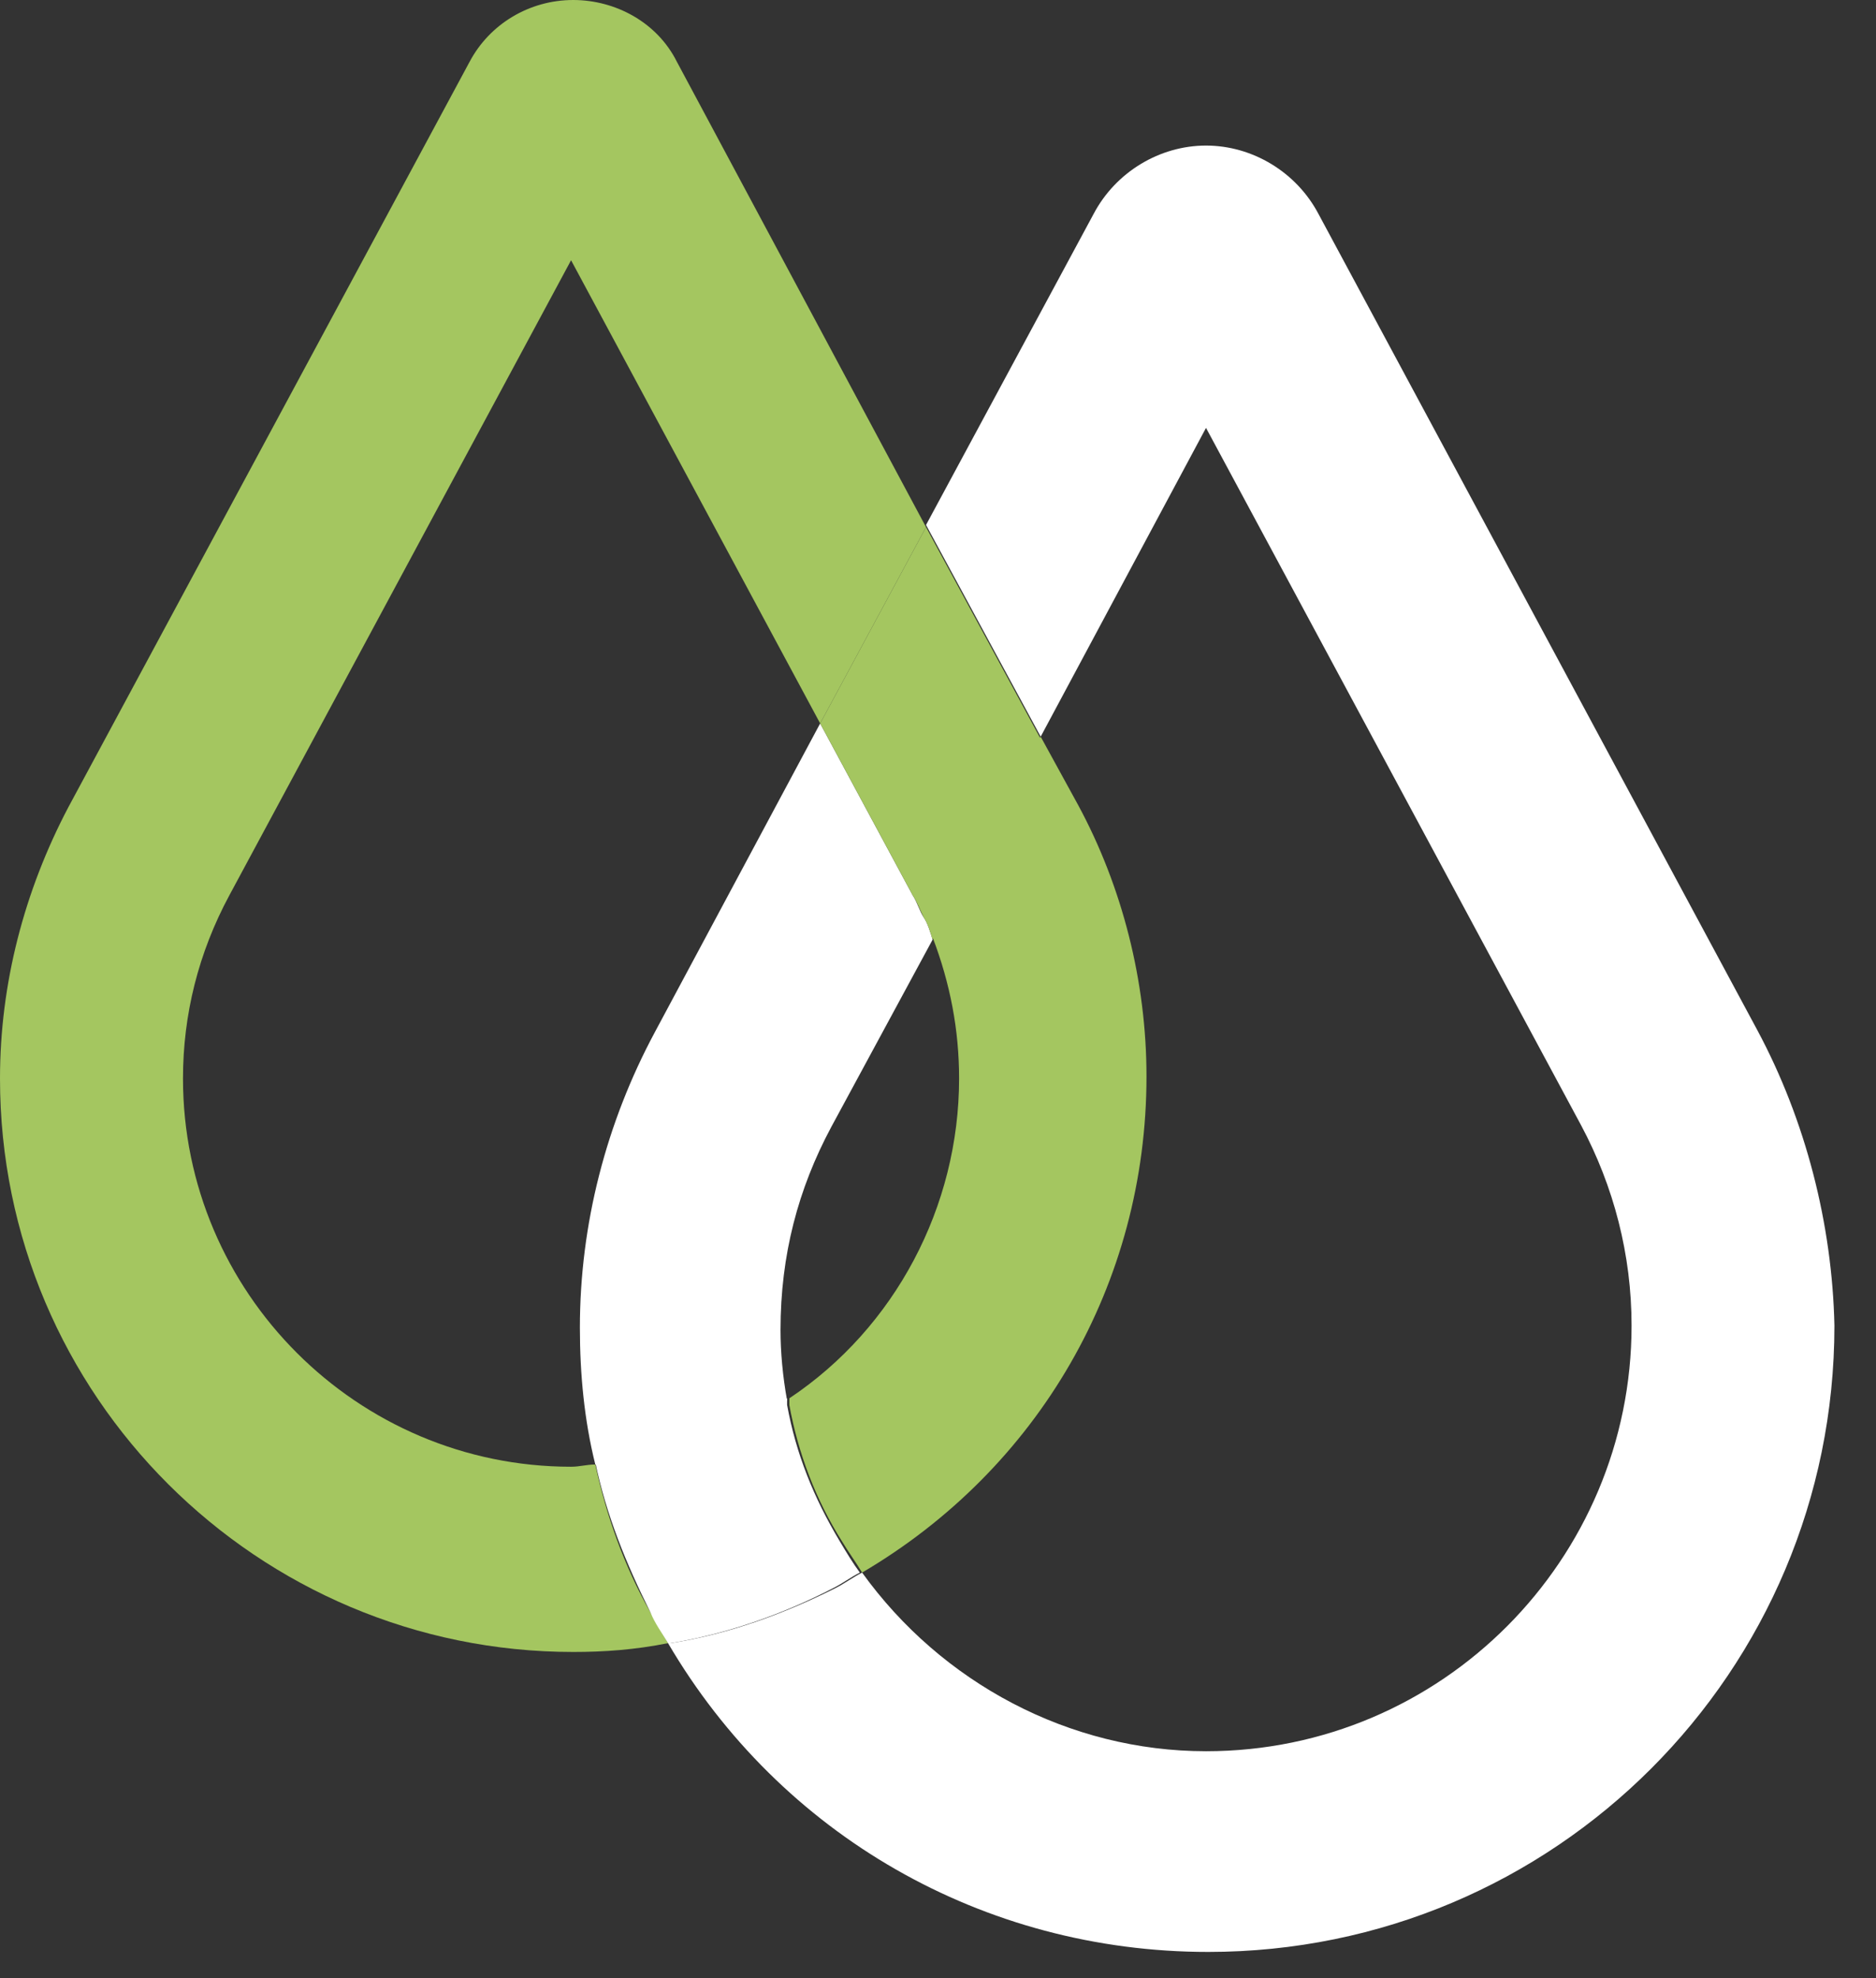
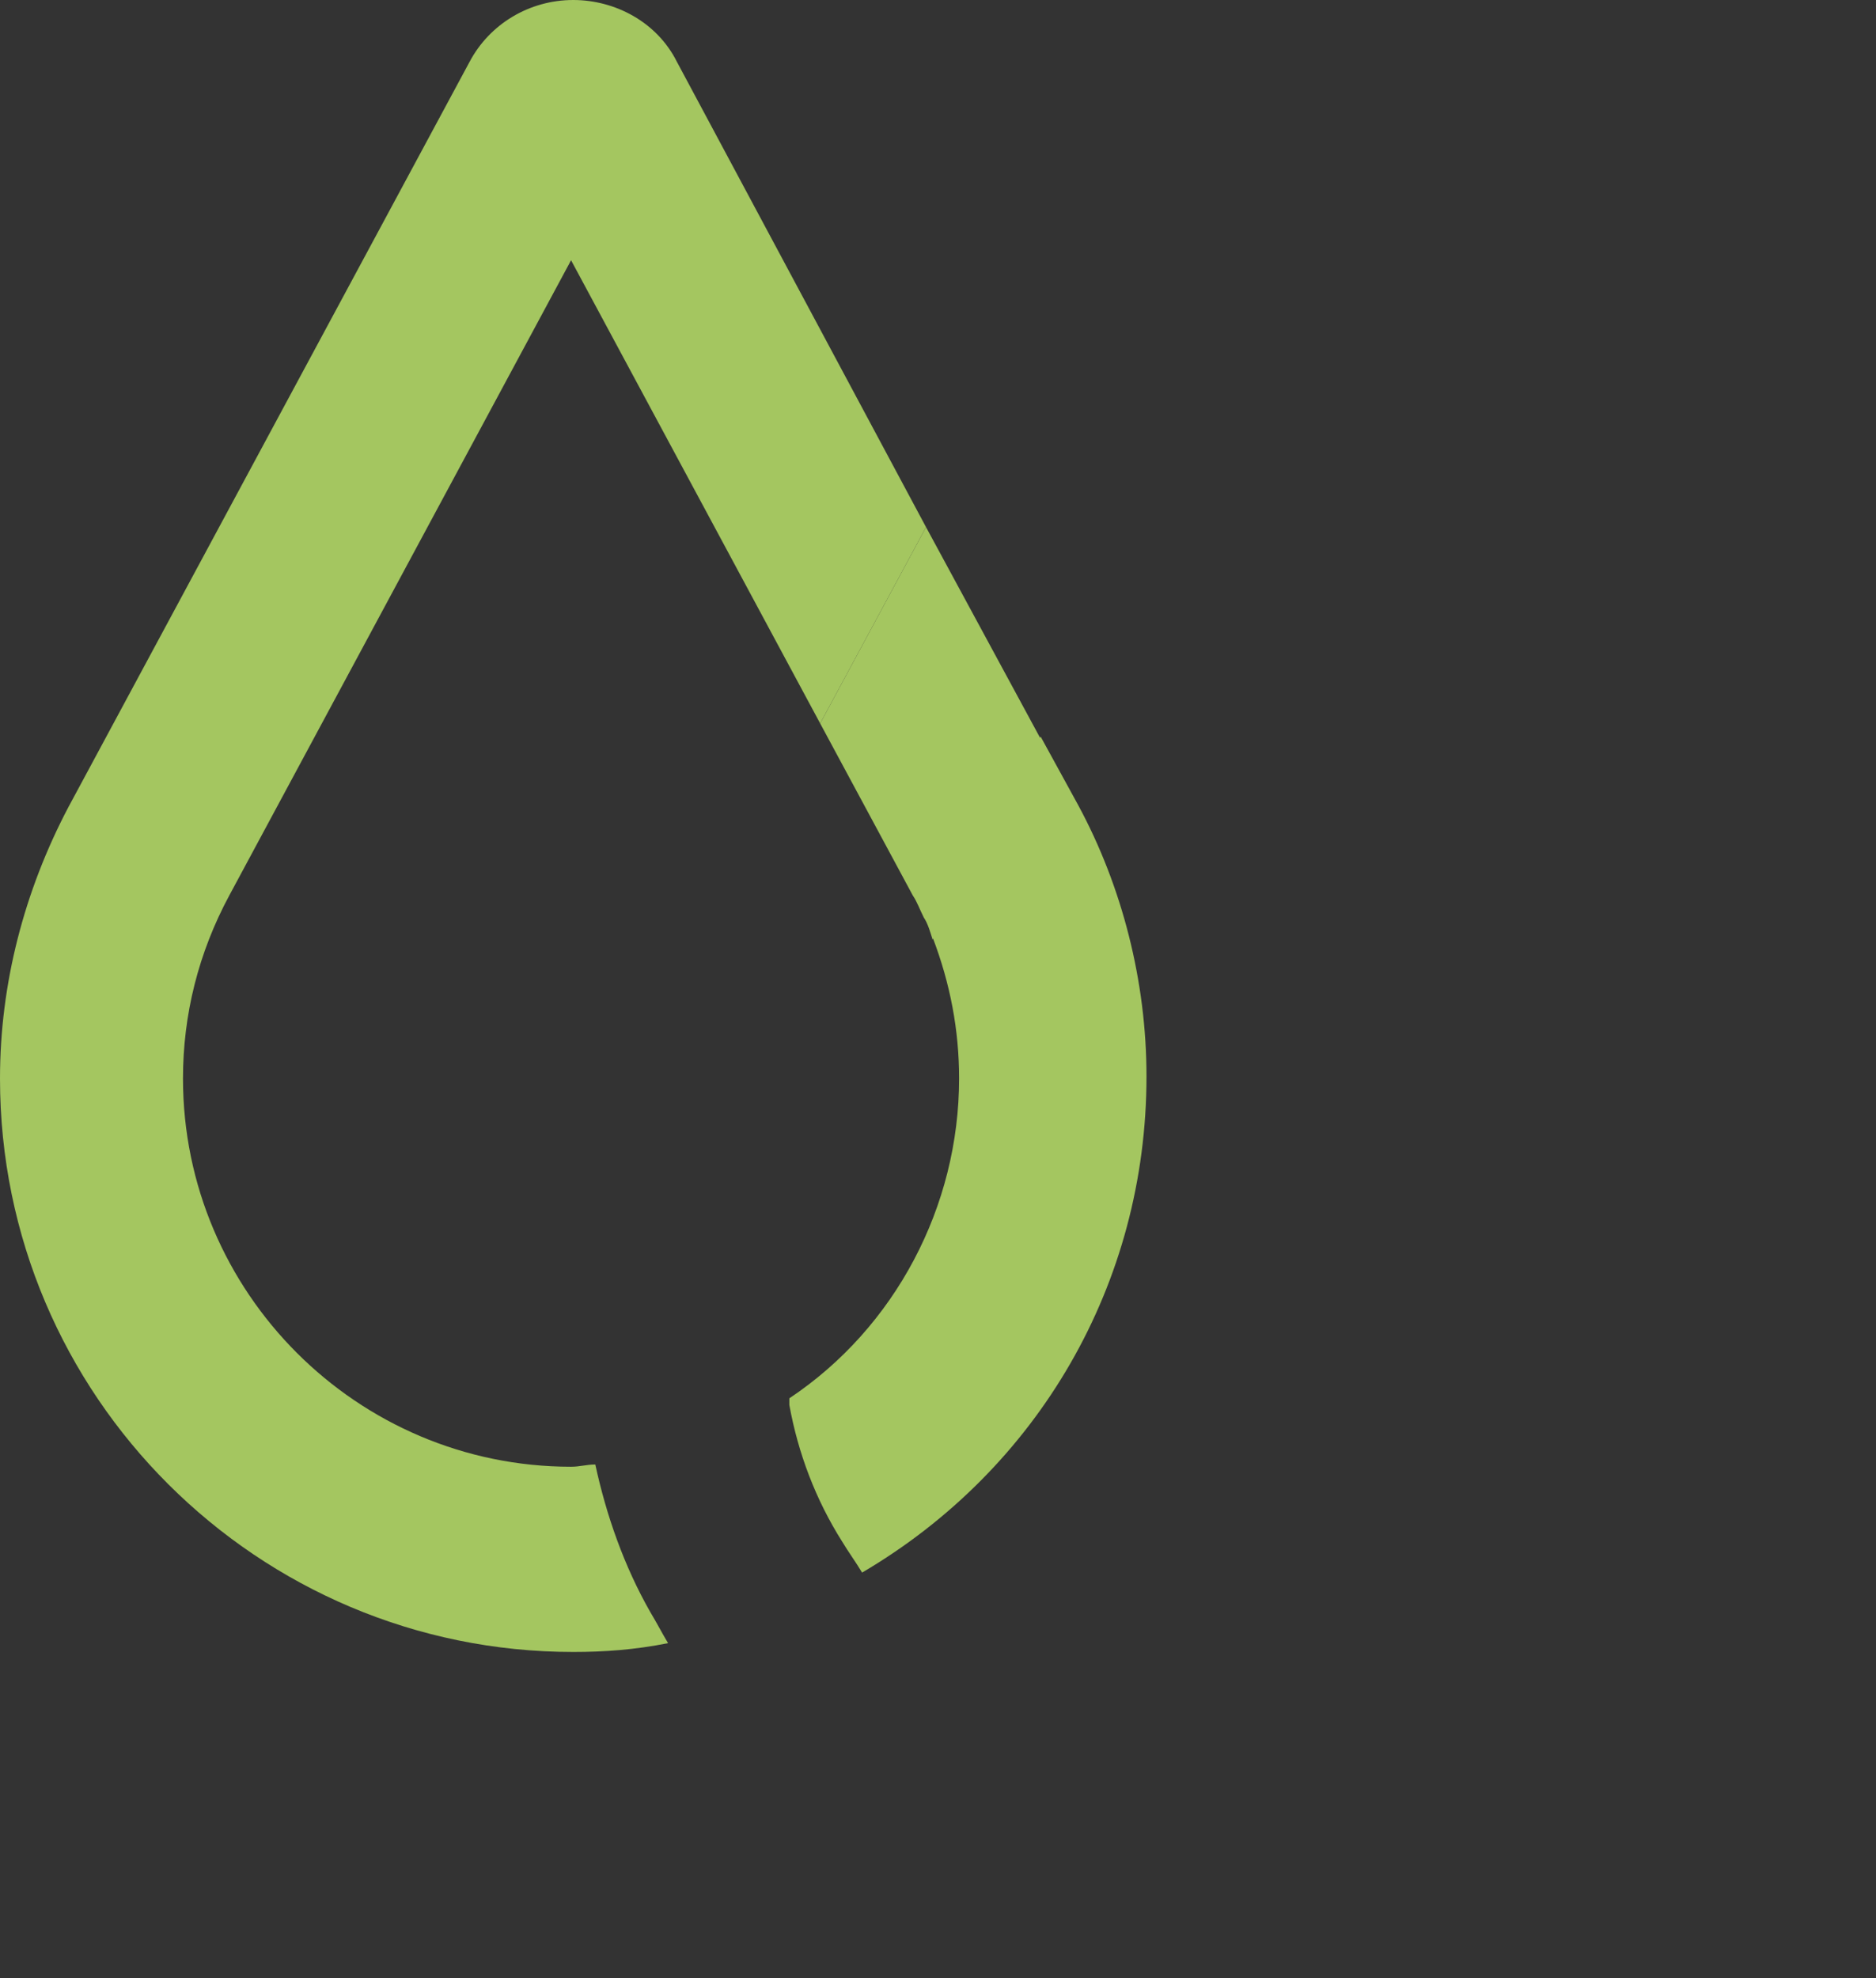
<svg xmlns="http://www.w3.org/2000/svg" width="37" height="39" viewBox="0 0 37 39" fill="none">
  <rect x="0" y="0" width="37" height="39" fill="#333333" stroke="none" />
-   <path d="M34.658 20.308L26.004 4.218C25.569 3.392 24.7 2.87 23.786 2.87C22.873 2.87 22.004 3.392 21.569 4.218L18.264 10.35L20.525 14.524L23.786 8.436L31.179 22.177C31.831 23.395 32.179 24.743 32.179 26.135C32.179 30.744 28.439 34.527 23.786 34.527C21.09 34.527 18.568 33.179 17.003 31.005C16.829 31.092 16.655 31.222 16.481 31.309C15.437 31.831 14.35 32.222 13.22 32.397C13.22 32.397 13.22 32.397 13.176 32.397C15.394 36.18 19.394 38.484 23.83 38.484C30.657 38.484 36.18 32.962 36.18 26.135C36.136 24.134 35.614 22.09 34.658 20.308Z" fill="white" />
-   <path d="M16.394 22.221L18.394 18.525C18.351 18.394 18.307 18.22 18.22 18.09C18.133 17.959 18.09 17.785 18.003 17.655L16.176 14.263L12.915 20.351C11.958 22.134 11.437 24.134 11.437 26.178C11.437 27.091 11.524 28.005 11.741 28.874C11.828 28.874 11.958 28.874 12.045 28.874C13.089 28.787 14.133 28.439 15.046 27.918C15.22 27.831 15.394 27.7 15.524 27.613C15.437 27.135 15.394 26.656 15.394 26.222C15.394 24.743 15.742 23.439 16.394 22.221Z" fill="white" />
  <path d="M11.741 28.874C11.567 28.874 11.437 28.918 11.263 28.918C7.045 28.918 3.609 25.482 3.609 21.264C3.609 20.003 3.914 18.785 4.522 17.655L11.263 5.131L16.176 14.263L18.264 10.393L13.35 1.218C12.959 0.435 12.132 0 11.306 0C10.436 0 9.654 0.478 9.262 1.218L1.348 15.915C0.478 17.568 0 19.394 0 21.264C0 27.526 5.088 32.57 11.306 32.57C11.915 32.57 12.524 32.527 13.176 32.396C13.046 32.179 12.959 32.005 12.828 31.788C12.306 30.874 11.958 29.874 11.741 28.874Z" fill="#A4C660" />
  <path d="M18.916 21.264C18.916 23.786 17.655 26.178 15.568 27.569C15.568 27.613 15.568 27.656 15.568 27.7C15.742 28.657 16.089 29.57 16.611 30.396C16.742 30.613 16.872 30.787 17.003 31.005C20.481 28.961 22.612 25.308 22.612 21.221C22.612 19.351 22.134 17.481 21.264 15.872L20.525 14.524L18.394 18.481C18.742 19.394 18.916 20.307 18.916 21.264Z" fill="#A4C660" />
-   <path d="M16.437 31.309C16.611 31.223 16.785 31.092 16.959 31.005C16.829 30.831 16.698 30.614 16.568 30.396C16.046 29.527 15.698 28.657 15.524 27.7C15.524 27.657 15.524 27.613 15.524 27.57C15.35 27.657 15.22 27.787 15.046 27.874C14.089 28.396 13.089 28.744 12.045 28.831C11.958 28.831 11.828 28.831 11.741 28.831C11.958 29.875 12.35 30.831 12.828 31.788C12.915 32.005 13.046 32.179 13.176 32.397C13.176 32.397 13.176 32.397 13.22 32.397C14.307 32.223 15.437 31.831 16.437 31.309Z" fill="white" />
  <path d="M18.003 17.655C18.09 17.785 18.133 17.916 18.22 18.09C18.307 18.22 18.351 18.394 18.394 18.525L20.525 14.568L18.264 10.393L16.176 14.263L18.003 17.655Z" fill="#A4C660" />
</svg>